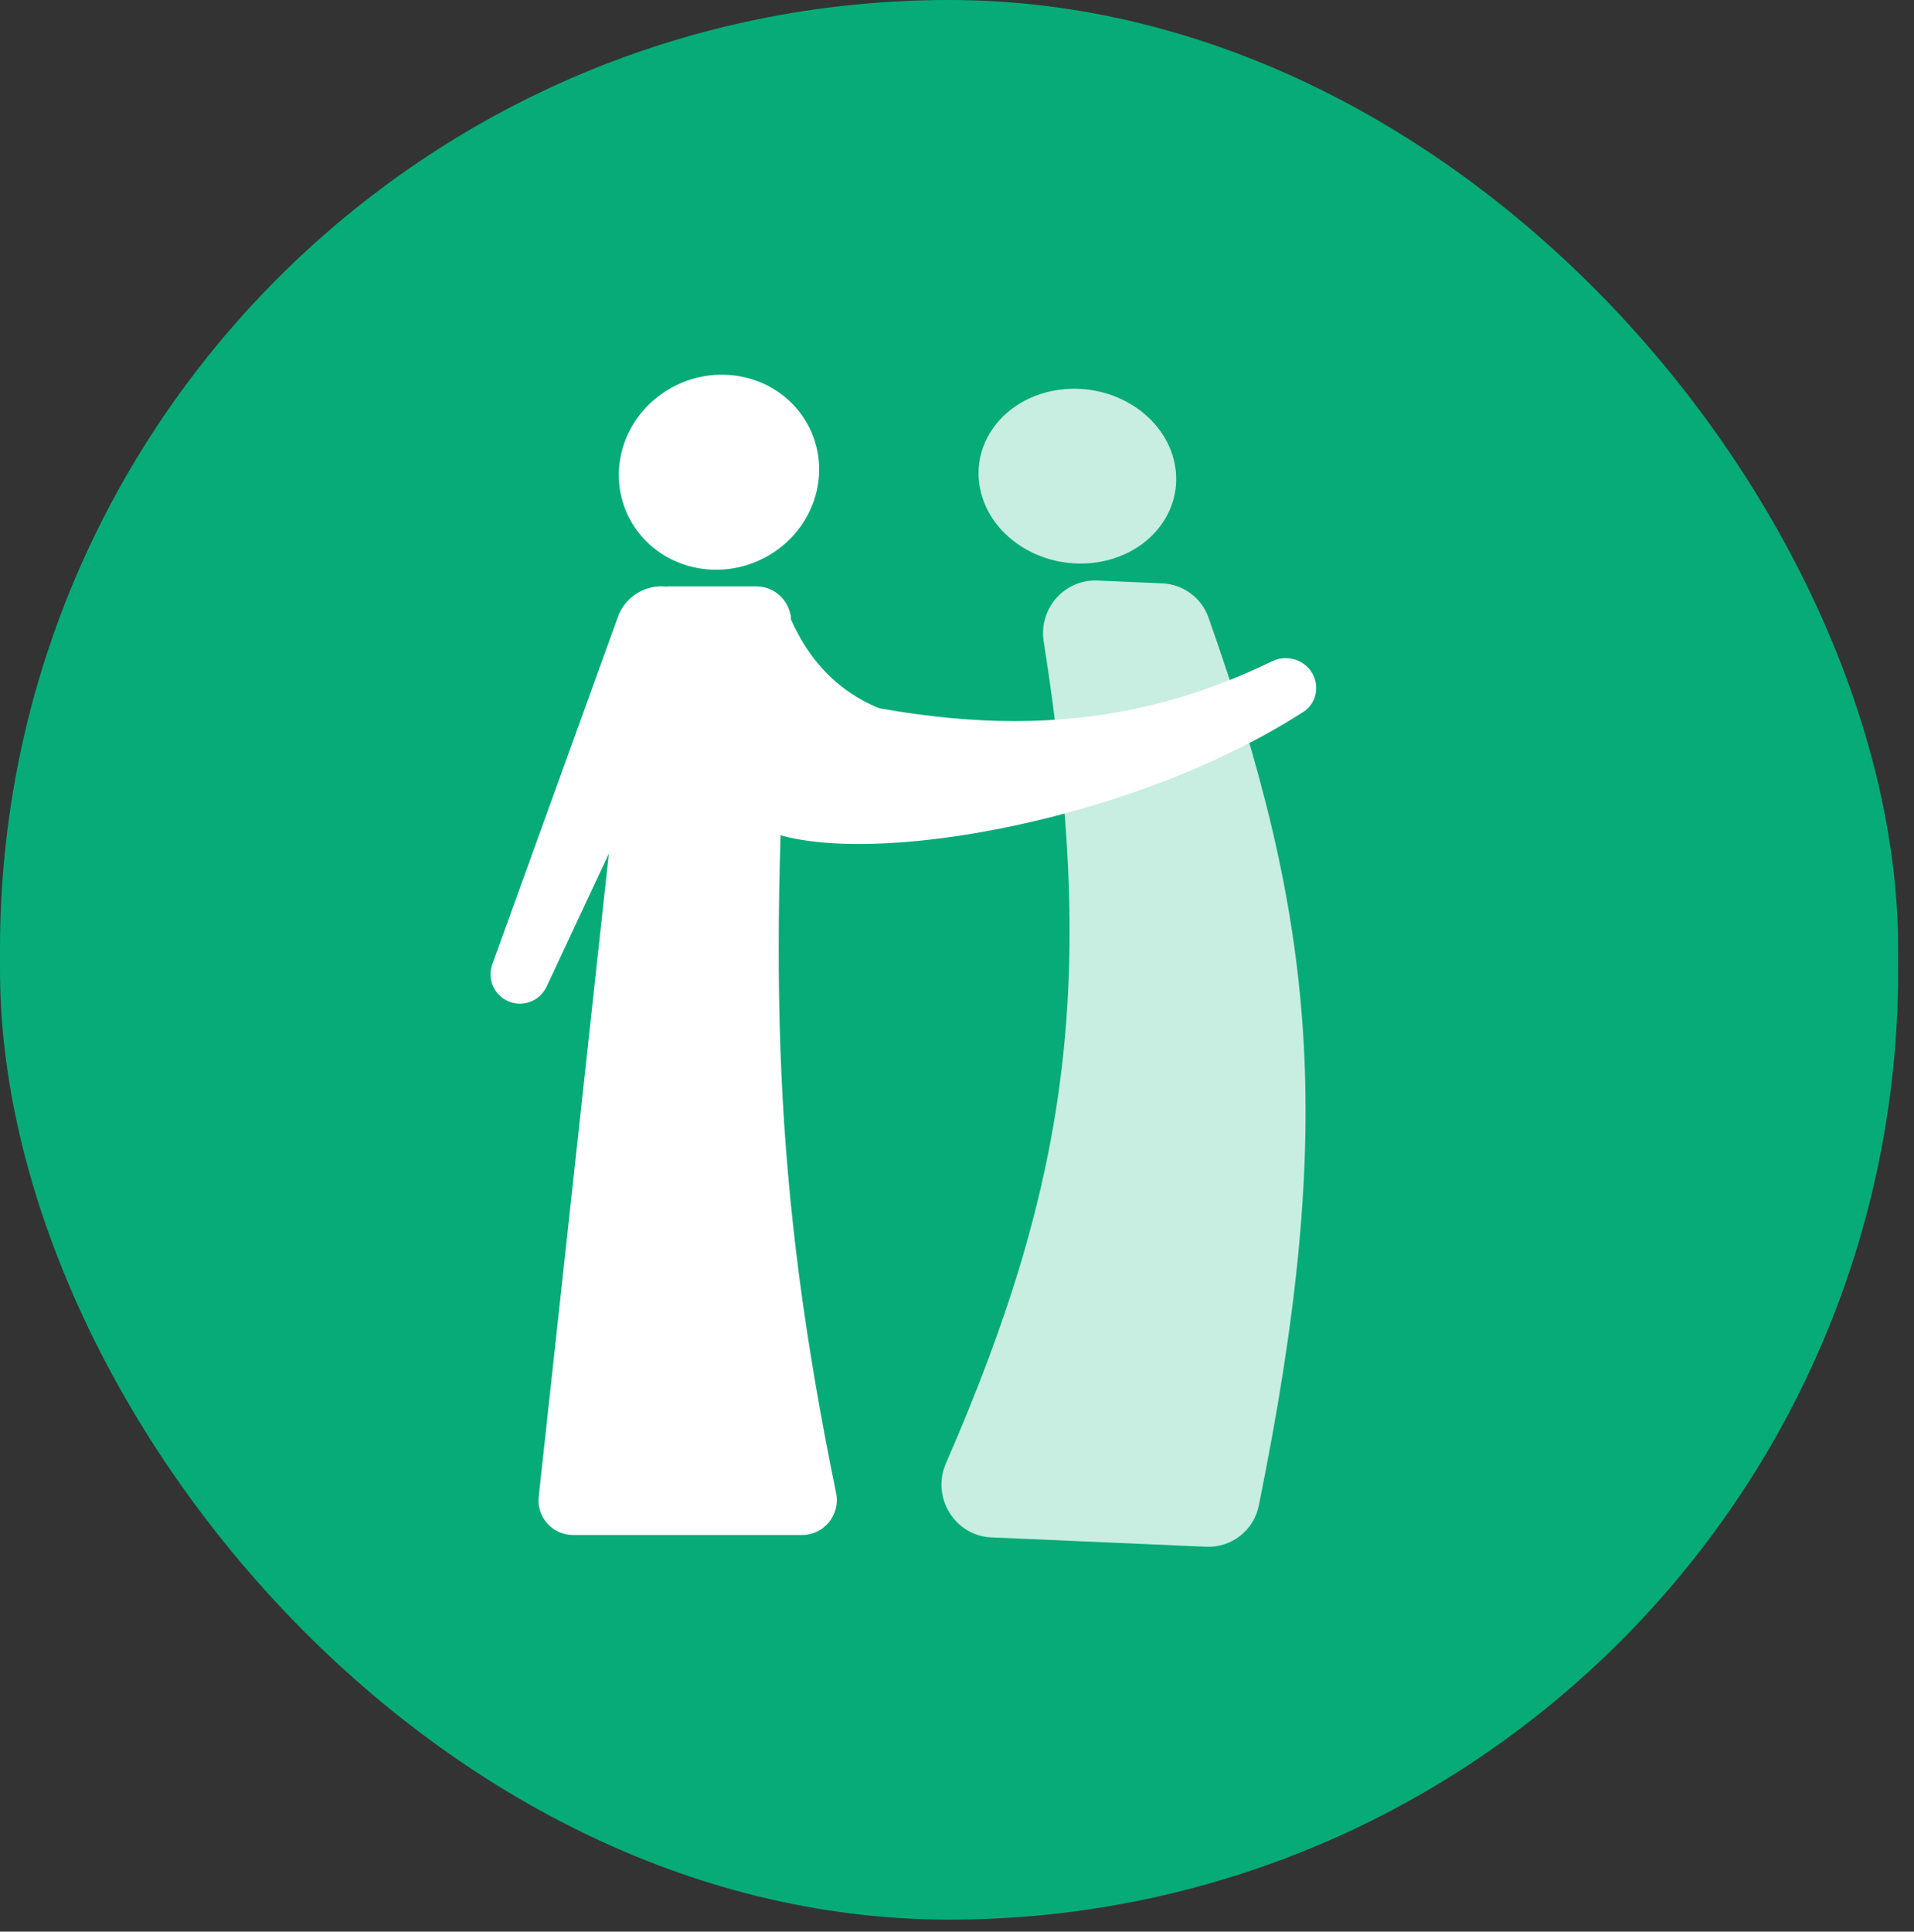
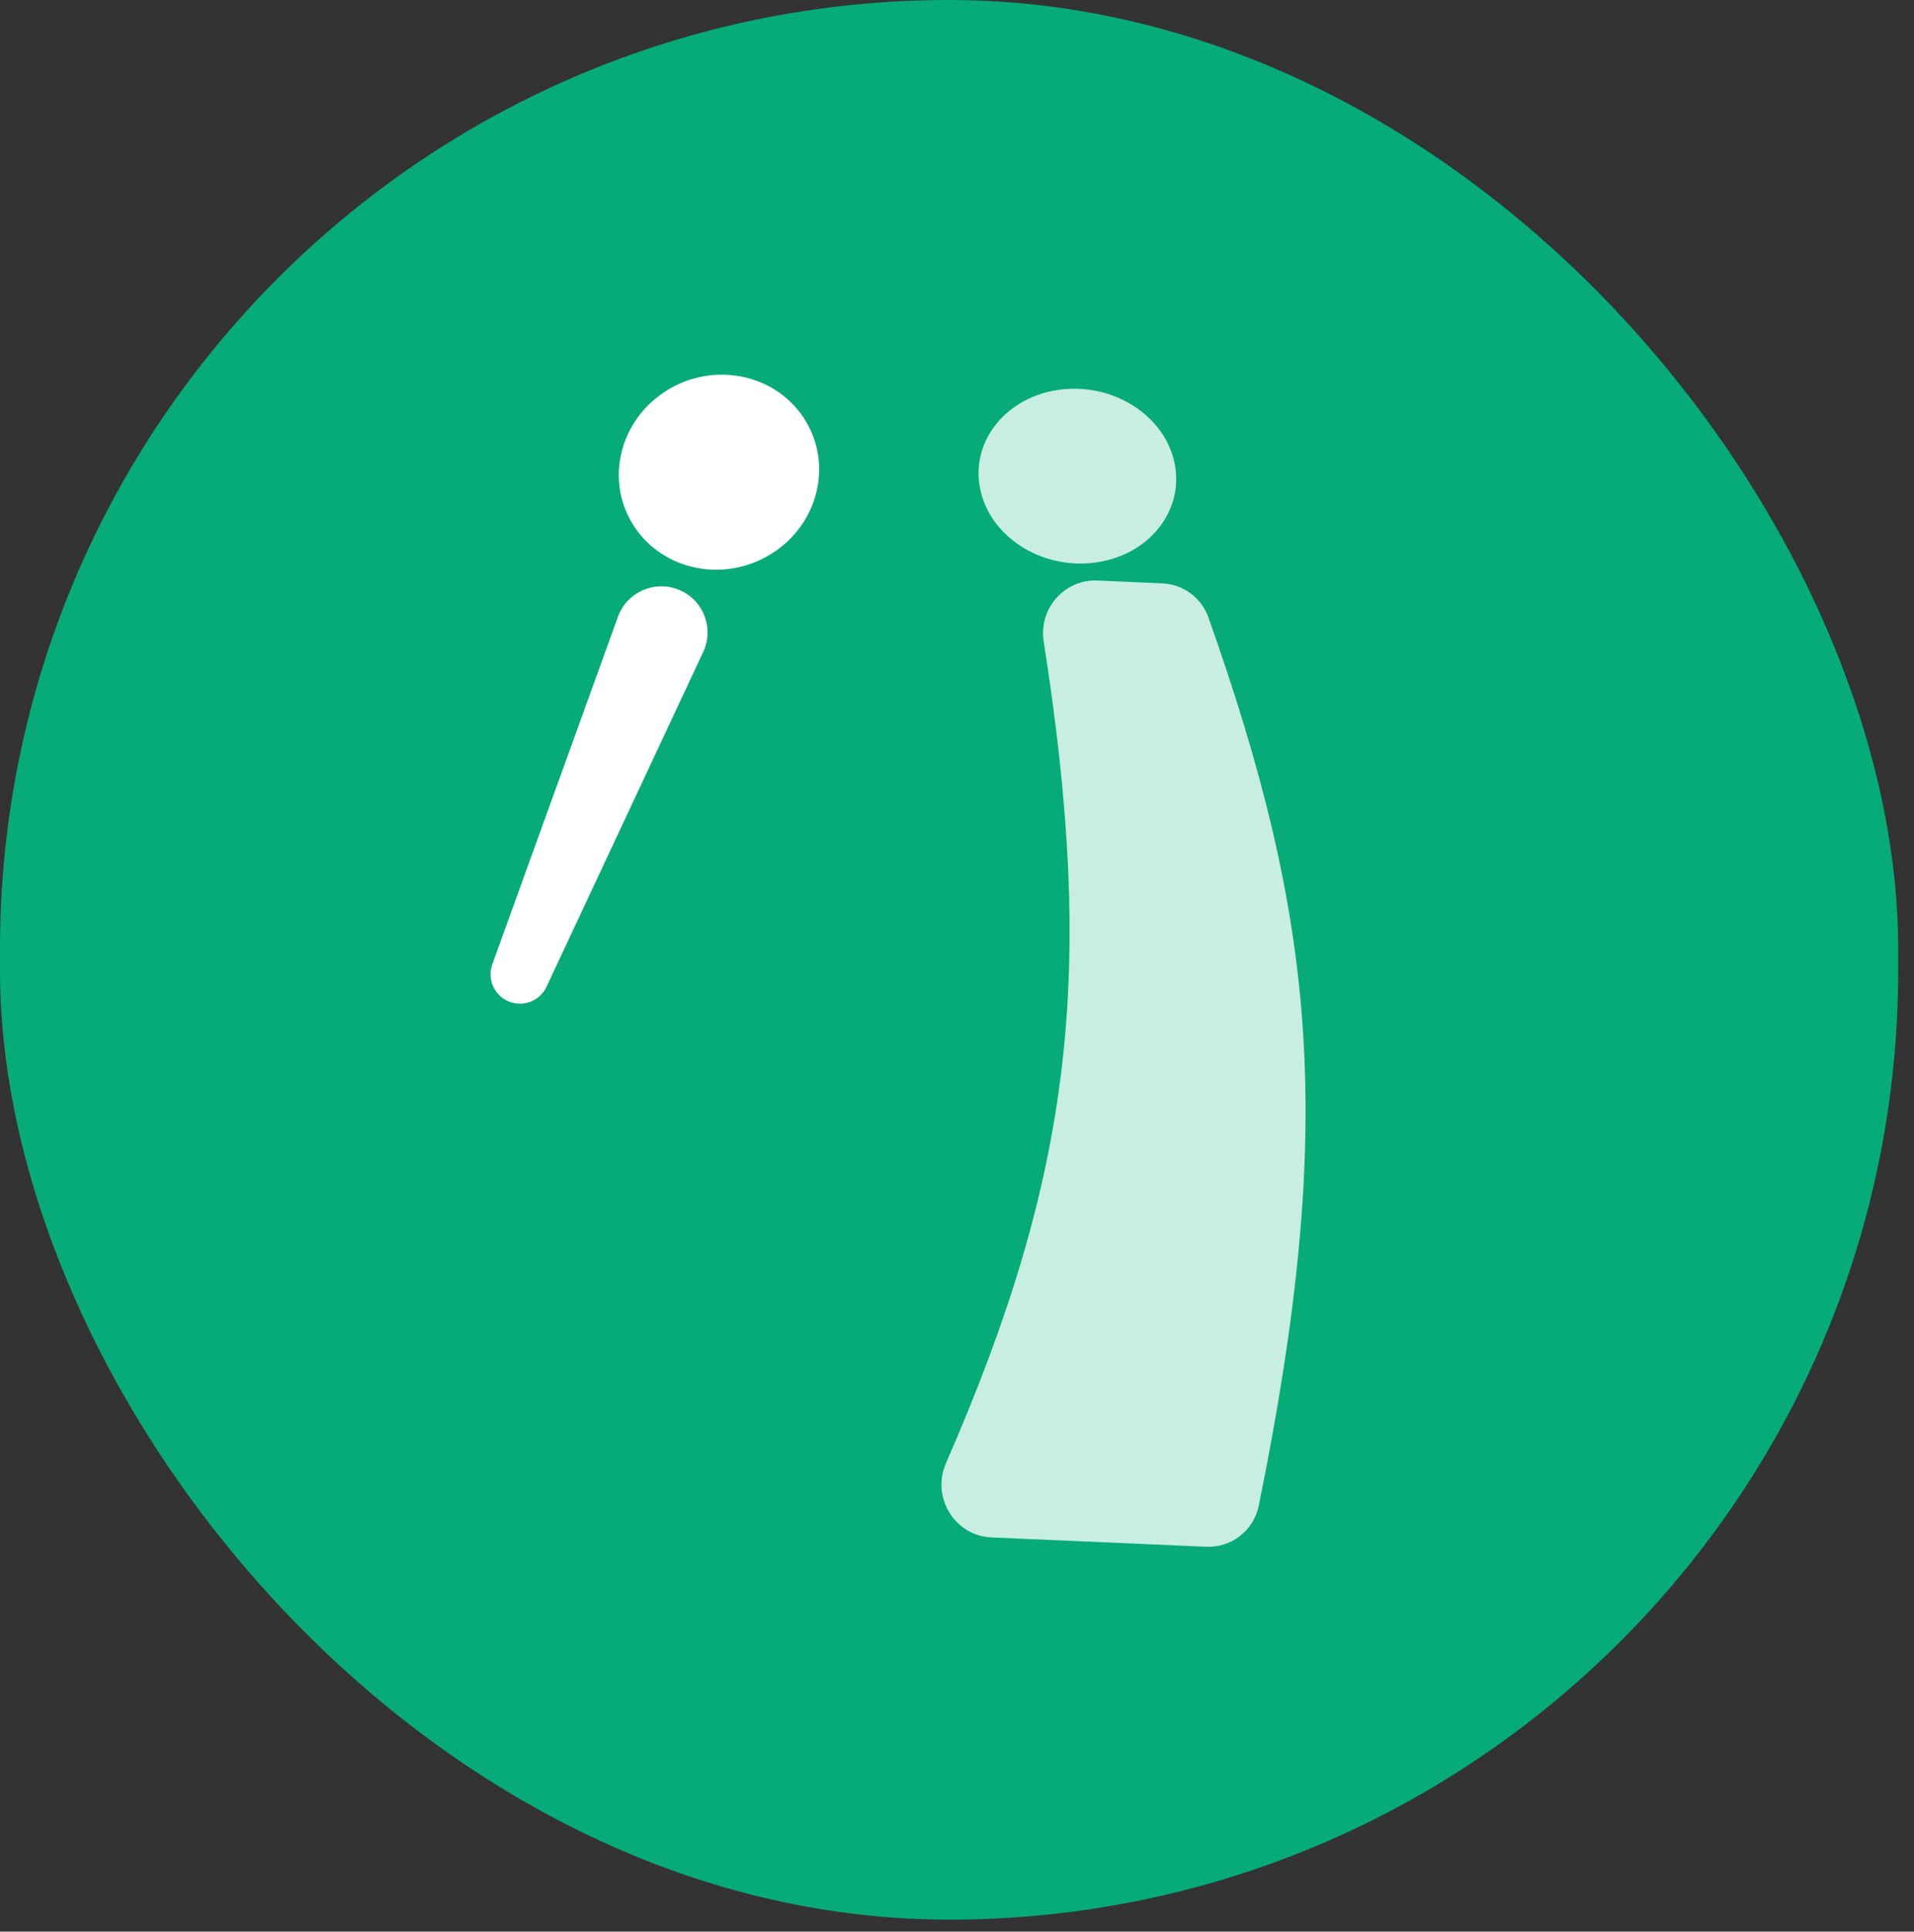
<svg xmlns="http://www.w3.org/2000/svg" width="111" height="112" viewBox="0 0 111 112" fill="none">
  <rect x="0" y="0" width="111" height="112" fill="#333333" stroke="none" />
  <rect width="110.083" height="111.304" rx="55.041" fill="#06AB78" />
  <ellipse cx="5.78" cy="5.685" rx="5.78" ry="5.685" transform="matrix(0.991 0.135 -0.17 0.985 36.935 21)" fill="white" />
  <ellipse cx="5.69" cy="5.114" rx="5.69" ry="5.114" transform="matrix(0.993 -0.12 0.187 0.982 55.875 23.269)" fill="white" fill-opacity="0.78" />
-   <path d="M36.806 35.783C36.916 34.769 37.773 34 38.794 34H43.866C45.022 34 45.936 34.977 45.865 36.13C44.604 56.52 44.785 68.501 48.489 86.571C48.745 87.82 47.797 89 46.523 89H33.23C32.04 89 31.113 87.966 31.242 86.783L36.806 35.783Z" fill="white" />
  <path d="M60.527 37.188C60.23 35.294 61.727 33.578 63.643 33.661L67.401 33.824C68.613 33.877 69.677 34.654 70.081 35.798C76.316 53.444 77.505 65.12 73 87.309C72.709 88.743 71.411 89.747 69.949 89.683L57.496 89.142C55.357 89.05 54.003 86.806 54.859 84.844C62.198 68.034 63.539 56.401 60.527 37.188Z" fill="#C8EDE1" />
  <path d="M35.837 35.763C36.346 34.355 37.911 33.638 39.31 34.172V34.172C40.763 34.727 41.438 36.399 40.779 37.808L31.695 57.215C31.307 58.044 30.333 58.418 29.489 58.062V58.062C28.654 57.709 28.242 56.765 28.55 55.913L35.837 35.763Z" fill="white" />
-   <path d="M42.466 40.877C42.54 39.814 43.542 39.253 44.565 39.547C56.791 43.057 65.518 42.351 73.768 38.344C74.795 37.845 76.046 38.407 76.292 39.523V39.523C76.442 40.199 76.17 40.902 75.588 41.276C63.267 49.2 42.846 51.328 42.515 46.001C42.366 43.604 42.391 41.964 42.466 40.877Z" fill="white" />
-   <path d="M40 38.427L45.5 35C45.73 35.238 45.863 35.539 45.873 35.925C47.967 40.616 51.677 41.529 54.5 42L48.016 44.406L40 38.427Z" fill="white" />
</svg>